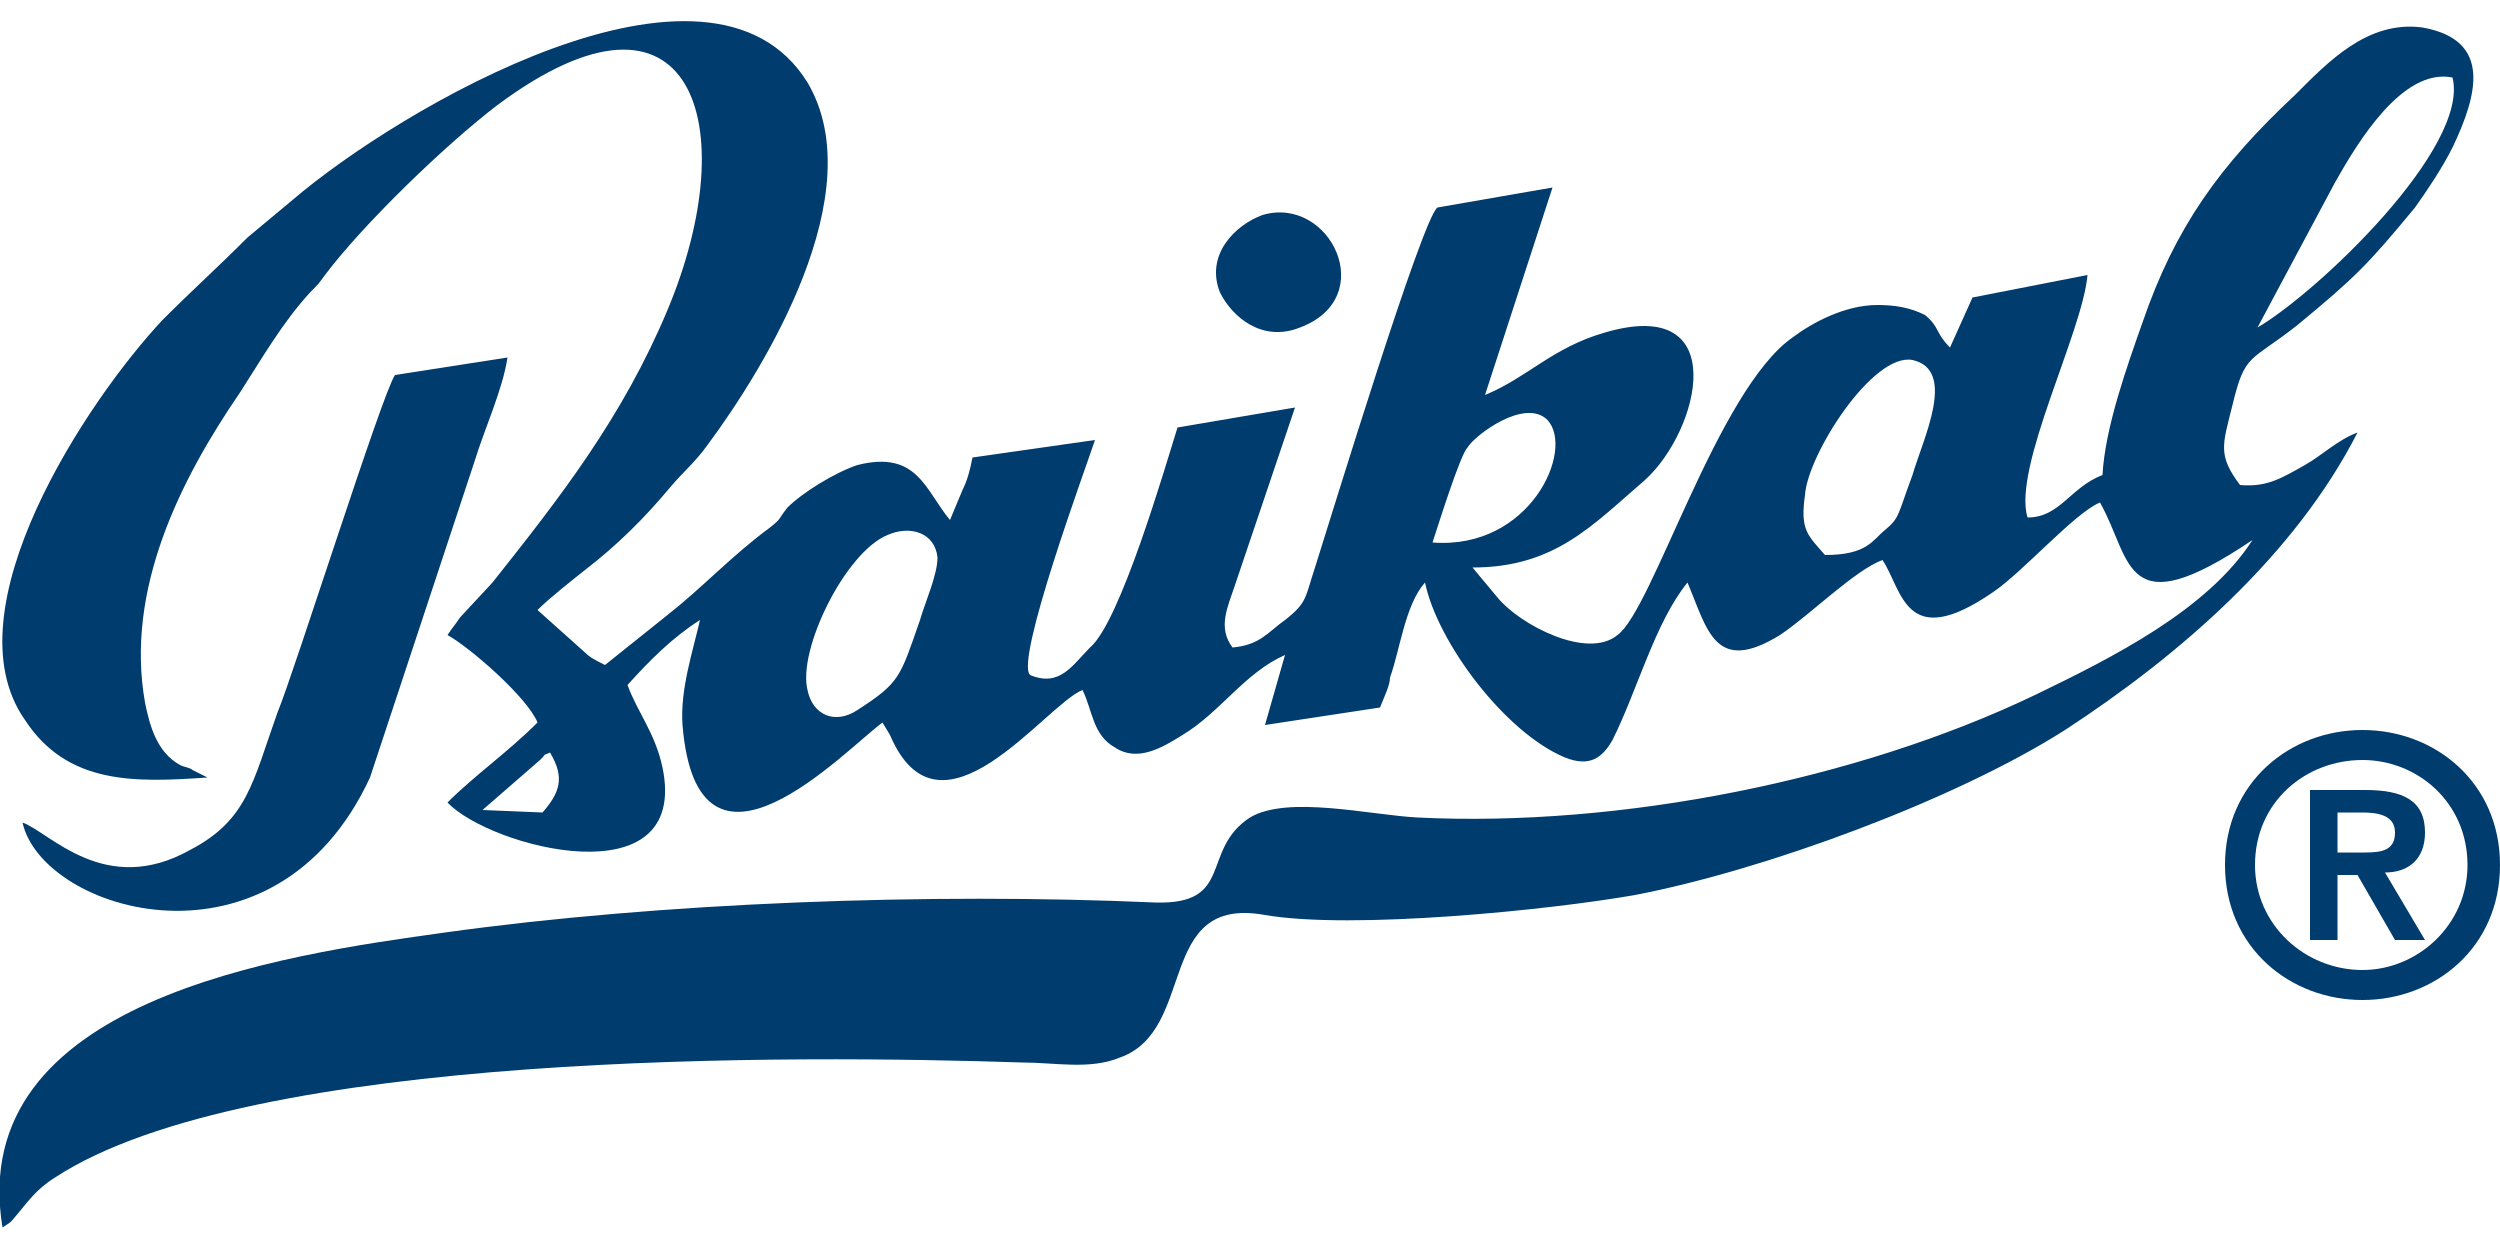
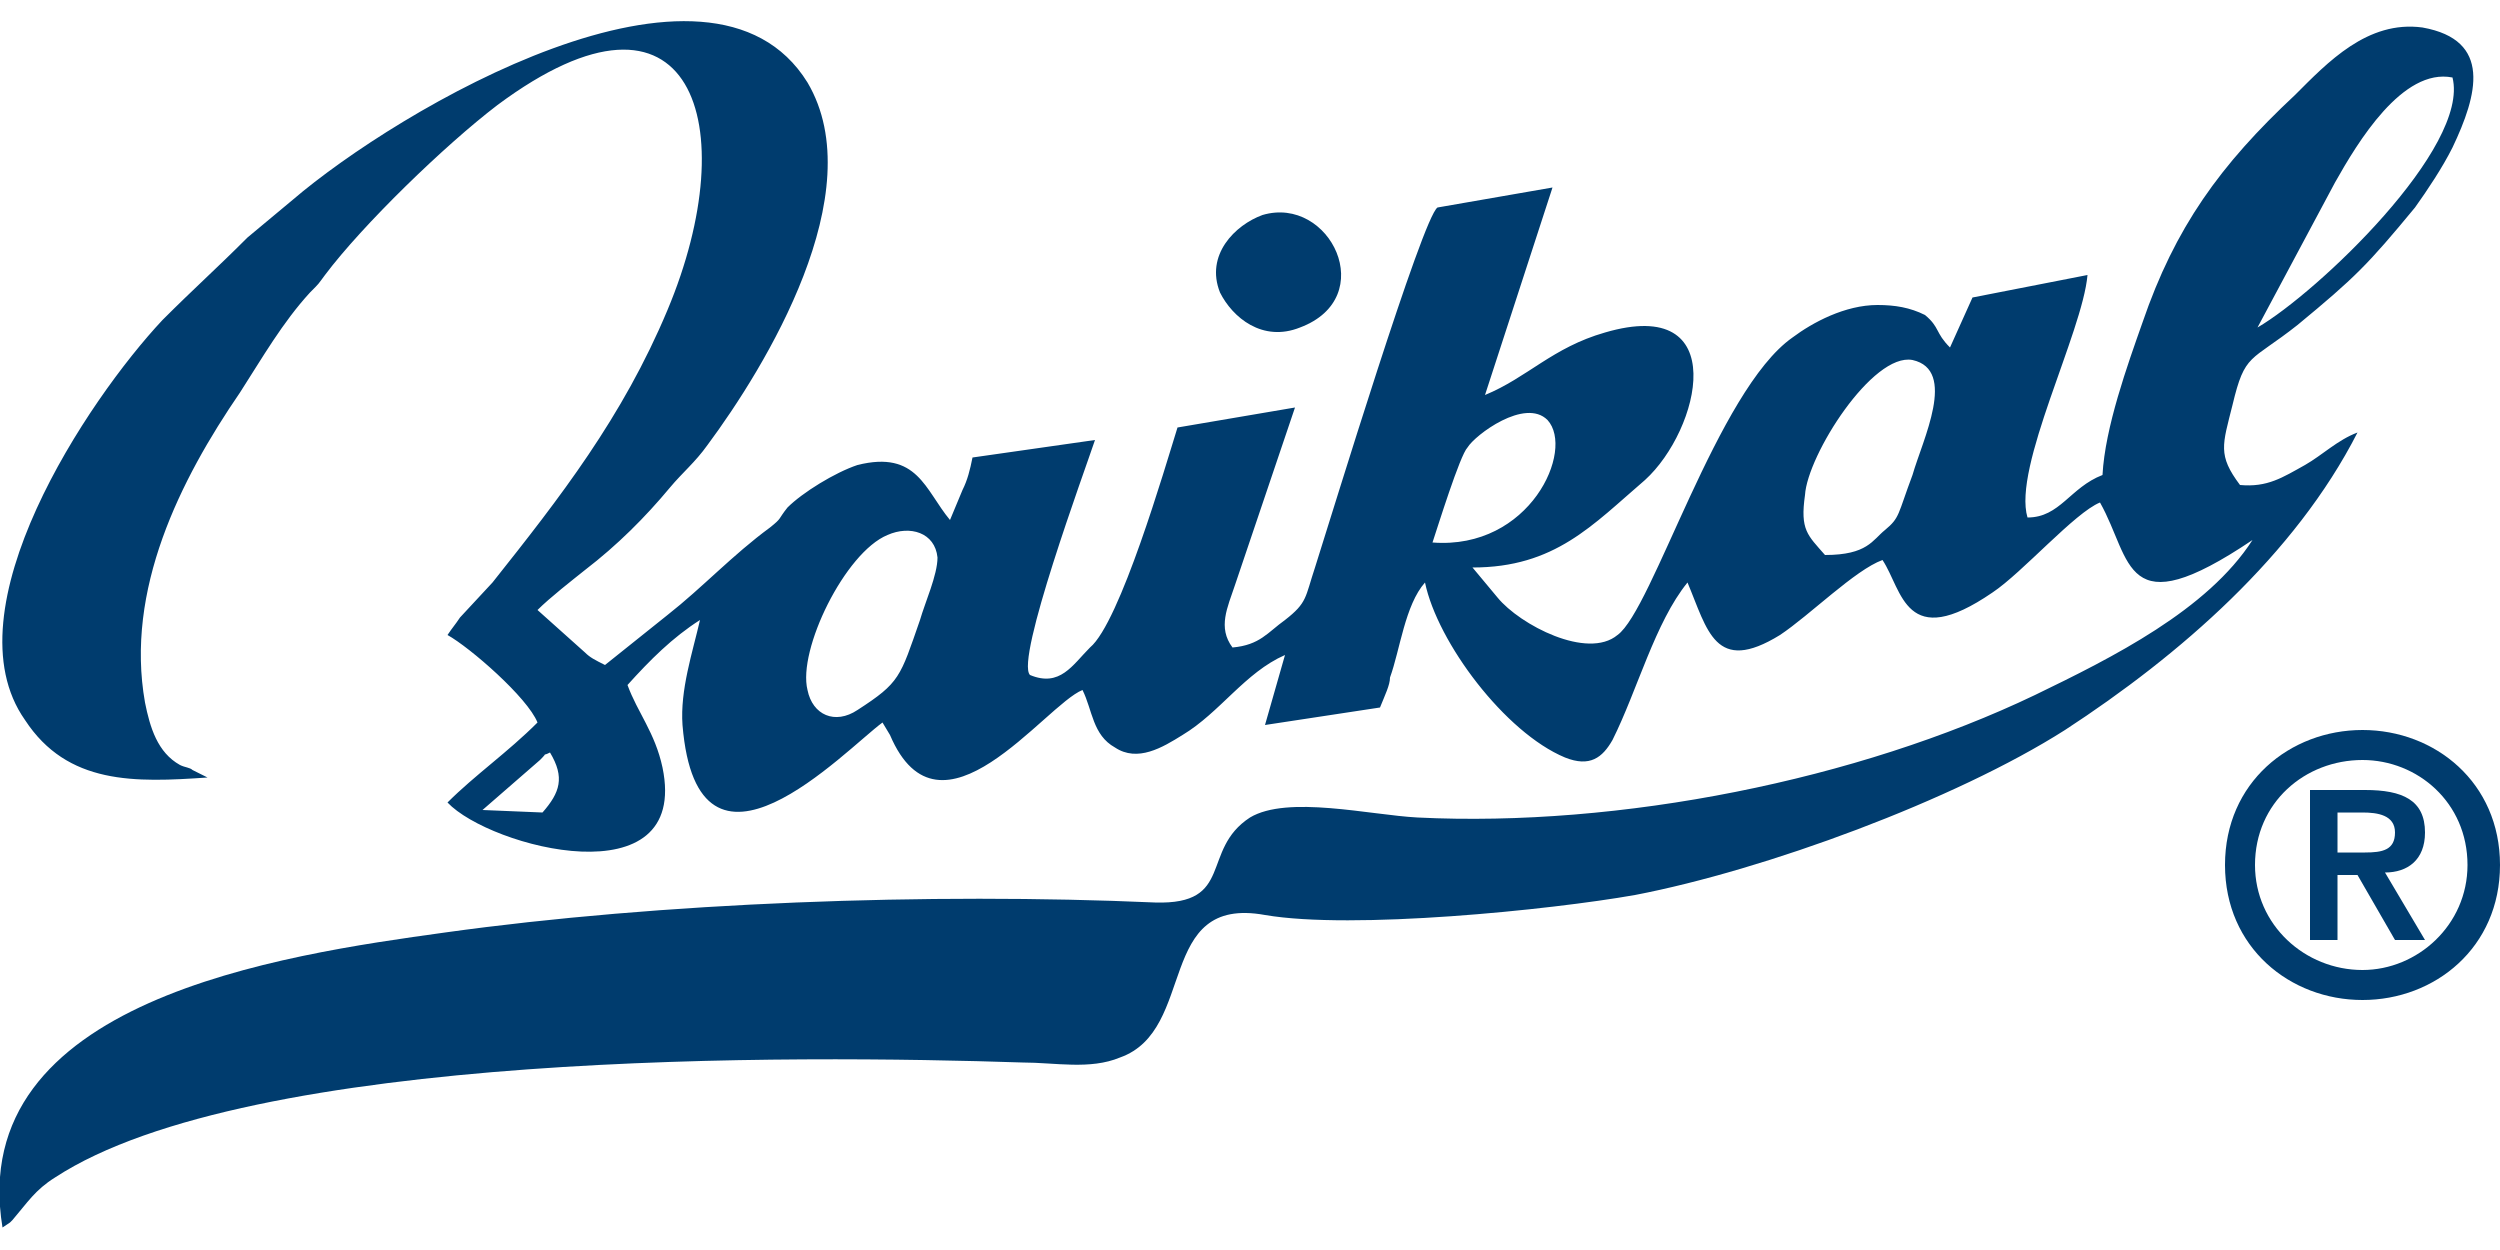
<svg xmlns="http://www.w3.org/2000/svg" xml:space="preserve" width="1000px" height="500px" version="1.1" style="shape-rendering:geometricPrecision; text-rendering:geometricPrecision; image-rendering:optimizeQuality; fill-rule:evenodd; clip-rule:evenodd" viewBox="0 0 1000 500">
  <defs>
    <style type="text/css">
   
    .fil0 {fill:#003C6E}
   
  </style>
  </defs>
  <g id="Vrstva_x0020_1">
    <g id="_836317632">
      <path class="fil0" d="M217 325l-24 -1 23 -20c4,-4 0,-1 4,-3 6,10 4,16 -3,24zm138 -111c9,-4 19,-1 20,9 0,7 -5,18 -7,25 -8,23 -8,25 -25,36 -9,6 -18,2 -20,-8 -4,-16 15,-55 32,-62zm218 3c2,-6 11,-35 14,-38 3,-5 23,-20 32,-11 11,12 -7,52 -46,49zm157 5c-7,-8 -10,-10 -8,-24 1,-16 27,-57 43,-54 18,4 4,32 0,46 -6,16 -5,17 -11,22 -5,4 -7,10 -24,10zm204 -149c9,-16 27,-46 47,-42 7,28 -54,86 -78,100l31 -58zm-857 235c-1,-1 -3,-1 -5,-2 -9,-5 -12,-15 -14,-25 -8,-45 14,-89 38,-124 9,-14 17,-28 28,-40 4,-4 3,-3 6,-7 15,-20 48,-52 69,-68 78,-58 99,8 68,82 -18,43 -43,75 -70,109l-13 14c-2,3 -3,4 -5,7 9,5 32,25 36,35 -12,12 -25,21 -36,32 17,18 97,39 86,-14 -3,-14 -10,-22 -14,-33 9,-10 18,-19 29,-26 -3,13 -8,28 -7,42 6,73 65,10 80,-1l3 5c20,47 62,-12 77,-18 4,8 4,18 13,23 9,6 19,0 27,-5 15,-9 25,-25 41,-32l-8 28 46 -7c2,-5 4,-9 4,-12 4,-11 6,-29 14,-38 5,24 32,60 56,70 10,4 15,0 19,-7 10,-20 17,-47 30,-63 8,19 11,37 37,21 12,-8 30,-26 41,-30 8,12 9,37 44,13 12,-8 33,-32 43,-36 13,23 9,50 61,15 -18,28 -56,47 -87,62 -71,34 -166,53 -247,49 -19,-1 -52,-9 -67,0 -20,13 -6,35 -38,34 -90,-4 -198,0 -284,12 -65,9 -192,27 -177,118l3 -2c0,0 1,-1 1,-1 6,-7 9,-12 17,-17 78,-51 297,-49 387,-46 13,0 27,3 39,-2 31,-11 14,-65 58,-57 35,6 114,-2 148,-8 52,-10 128,-38 172,-66 46,-30 92,-70 117,-119 -8,3 -14,9 -21,13 -9,5 -15,9 -26,8 -9,-12 -7,-16 -3,-32 5,-21 7,-17 26,-32 23,-19 28,-24 47,-47 5,-7 11,-16 15,-24 10,-21 16,-43 -12,-48 -22,-3 -38,14 -51,27 -30,28 -48,53 -61,91 -6,17 -15,42 -16,61 -13,5 -17,17 -30,17 -6,-20 22,-74 24,-97l-46 9 -9 20c-6,-6 -4,-8 -10,-13 -6,-3 -12,-4 -19,-4 -13,0 -26,7 -34,13 -30,21 -56,109 -70,119 -12,10 -39,-4 -48,-15l-10 -12c33,0 48,-17 69,-35 22,-20 35,-74 -16,-59 -21,6 -31,18 -48,25l27 -83 -46 8c-6,4 -42,122 -49,144 -4,12 -3,14 -12,21 -7,5 -10,10 -21,11 -6,-8 -2,-16 1,-25l24 -71 -47 8c-5,16 -23,78 -35,88 -7,7 -12,16 -24,11 -6,-6 22,-82 26,-94l-49 7c-1,5 -2,9 -4,13l-5 12c-10,-12 -13,-28 -37,-22 -9,3 -22,11 -28,17 -4,5 -2,4 -7,8 -15,11 -27,24 -41,35l-25 20c-4,-2 -6,-3 -8,-5l-19 -17c5,-5 14,-12 19,-16 13,-10 24,-21 34,-33 5,-6 10,-10 15,-17 23,-31 66,-101 40,-145 -39,-63 -164,11 -206,47l-18 15c-13,13 -21,20 -34,33 -30,32 -86,116 -55,160 17,26 44,25 73,23l-6 -3z" />
-       <path class="fil0" d="M9 329c8,36 101,64 139,-18l42 -127c4,-13 11,-28 13,-41l-45 7c-5,7 -40,118 -47,135 -10,28 -12,43 -35,55 -34,19 -56,-7 -67,-11z" />
      <path class="fil0" d="M505 86c-11,4 -23,16 -17,31 5,10 17,20 32,14 32,-12 12,-53 -15,-45z" />
      <g>
        <path class="fil0" d="M890 346c0,33 26,54 55,54 29,0 55,-21 55,-54 0,-33 -26,-54 -55,-54 -29,0 -55,21 -55,54l0 0zm12 0c0,-25 20,-42 43,-42 22,0 42,17 42,42 0,24 -20,42 -42,42 -23,0 -43,-18 -43,-42zm22 30l11 0 0 -26 8 0 15 26 12 0 -16 -27c9,0 16,-5 16,-16 0,-13 -9,-17 -24,-17l-22 0 0 60zm11 -51l10 0c6,0 13,1 13,8 0,7 -5,8 -12,8l-11 0 0 -16 0 0z" />
      </g>
    </g>
  </g>
</svg>